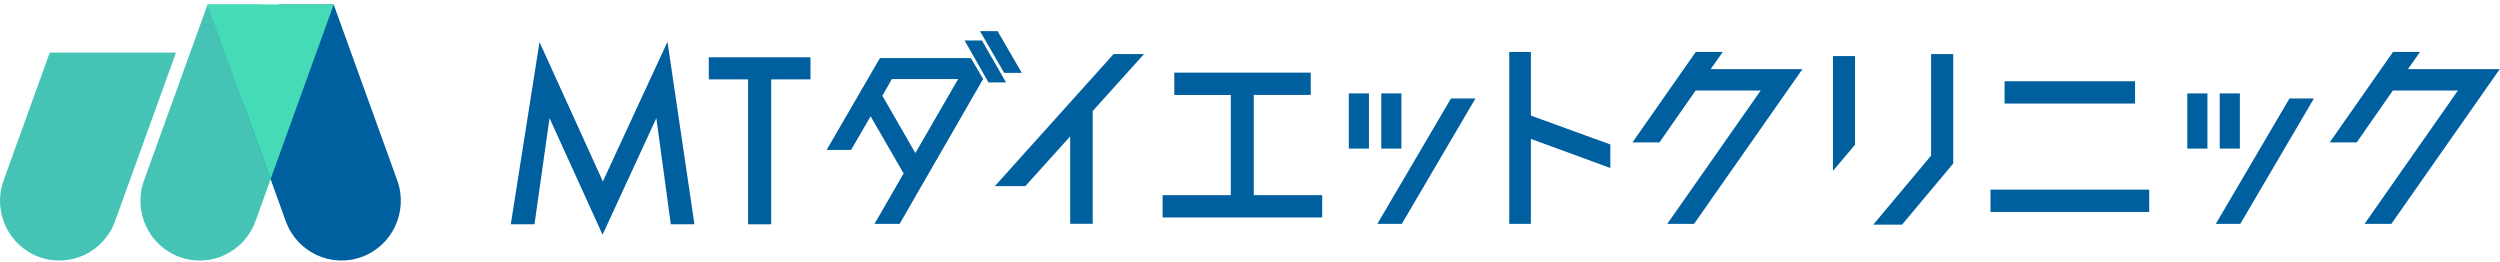
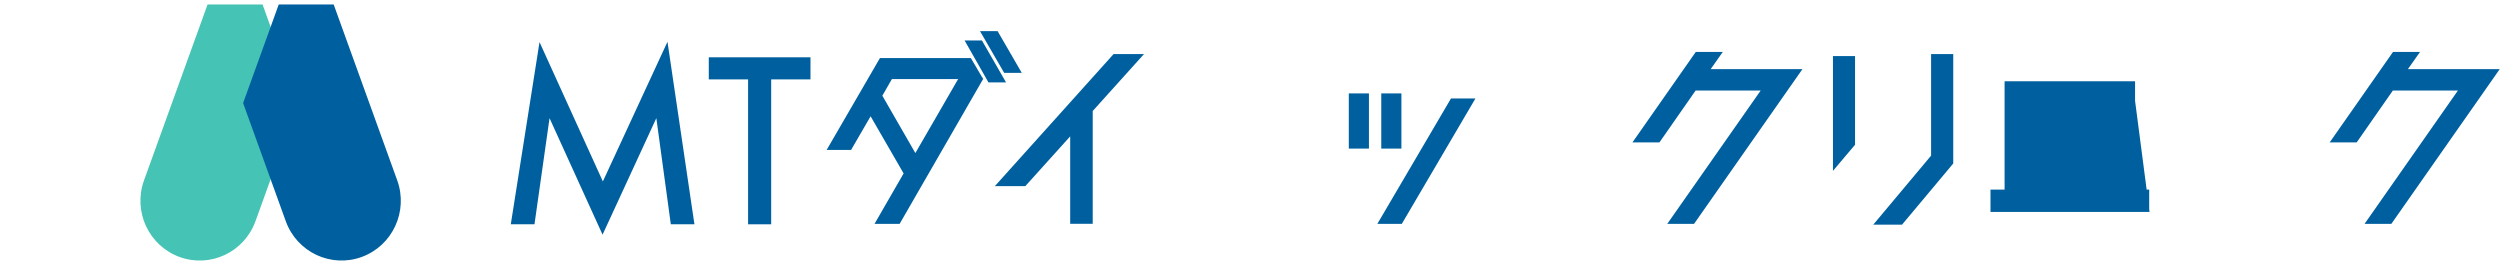
<svg xmlns="http://www.w3.org/2000/svg" width="410" height="43" viewBox="0 0 410 43" fill="none">
  <path d="M158.984 9.945L160.682 12.839L160.755 12.949L147.298 36.293H144.148L148.677 28.442L142.779 18.235L139.337 24.169H136.297L144.55 9.945H158.984ZM150.119 25.94L157.861 12.547H146.029L144.221 15.697L150.119 25.94ZM158.911 7.051H160.792L164.27 13.095H162.353L158.911 7.051ZM163.366 5.526L166.845 11.534H164.928L161.449 5.526H163.366Z" fill="#00609F" stroke="#00609F" stroke-width="0.838" stroke-miterlimit="10" />
  <path d="M186.675 9.287L178.787 18.043V36.284H175.93V21.274L167.969 30.103H164.098L182.814 9.287H186.675Z" fill="#00609F" stroke="#00609F" stroke-width="0.838" stroke-miterlimit="10" />
-   <path d="M205.2 32.423H216.421V35.244H191.086V32.423H202.27V15.158H193.003V12.328H214.54V15.149H205.2V32.423Z" fill="#00609F" stroke="#00609F" stroke-width="0.838" stroke-miterlimit="10" />
  <path d="M224.088 23.95H221.623V15.733H224.088V23.95ZM238.203 16.564H241.243L229.657 36.294H226.617L238.203 16.564ZM229.411 23.95H226.946V15.733H229.411V23.95Z" fill="#00609F" stroke="#00609F" stroke-width="0.838" stroke-miterlimit="10" />
-   <path d="M263.675 23.986V26.954L250.647 22.179V36.293H247.936V8.932H250.647V19.248L263.675 23.986Z" fill="#00609F" stroke="#00609F" stroke-width="0.838" stroke-miterlimit="10" />
  <path d="M294.799 11.752L277.607 36.292H274.239L289.558 14.427H277.863L271.929 22.936H268.523L278.329 8.931H281.734L279.744 11.752H294.799Z" fill="#00609F" stroke="#00609F" stroke-width="0.838" stroke-miterlimit="10" />
  <path d="M303.808 23.584L301.023 26.88V9.616H303.808V23.584ZM317.128 9.287H319.913V26.661L311.733 36.43H308.108L317.119 25.675V9.287H317.128Z" fill="#00609F" stroke="#00609F" stroke-width="0.838" stroke-miterlimit="10" />
-   <path d="M352.05 34.34H326.861V31.519H352.05V34.34ZM349.731 16.564H329.171V13.743H349.731V16.564Z" fill="#00609F" stroke="#00609F" stroke-width="0.838" stroke-miterlimit="10" />
-   <path d="M361.6 23.95H359.135V15.733H361.6V23.95ZM375.714 16.564H378.754L367.169 36.294H364.129L375.714 16.564ZM366.922 23.95H364.457V15.733H366.922V23.95Z" fill="#00609F" stroke="#00609F" stroke-width="0.838" stroke-miterlimit="10" />
+   <path d="M352.05 34.34H326.861V31.519H352.05V34.34ZH329.171V13.743H349.731V16.564Z" fill="#00609F" stroke="#00609F" stroke-width="0.838" stroke-miterlimit="10" />
  <path d="M409.155 11.752L391.964 36.292H388.595L403.906 14.427H392.211L386.276 22.936H382.871L392.676 8.931H396.082L394.091 11.752H409.155Z" fill="#00609F" stroke="#00609F" stroke-width="0.838" stroke-miterlimit="10" />
  <path d="M84.26 36.366L88.678 8.347L98.867 30.761L109.257 8.302L113.402 36.366H110.38L107.86 17.897L98.822 37.48L89.911 17.897L87.291 36.366H84.26Z" fill="#00609F" stroke="#00609F" stroke-width="0.838" stroke-miterlimit="10" />
  <path d="M126.055 12.601V36.366H123.106V12.601H116.66V9.816H132.5V12.601H126.055Z" fill="#00609F" stroke="#00609F" stroke-width="0.838" stroke-miterlimit="10" />
  <path d="M34.042 0.732L23.619 29.581C21.781 34.666 24.383 40.286 29.431 42.138C34.478 43.99 40.058 41.368 41.896 36.284L48.898 16.907L43.056 0.732H34.042Z" fill="#45C4B6" />
  <path d="M39.867 16.904L46.869 36.28C48.707 41.365 54.287 43.986 59.334 42.135C64.382 40.283 66.984 34.662 65.146 29.578L54.723 0.732H45.713L39.867 16.904Z" fill="#00609F" />
-   <path d="M34.027 0.732L44.378 29.382L54.729 0.732H34.027Z" fill="#45DBB6" />
-   <path d="M8.161 8.621L0.59 29.582C-1.248 34.666 1.354 40.287 6.401 42.139C11.449 43.99 17.028 41.369 18.867 36.284L28.859 8.625H8.161V8.621Z" fill="#45C4B6" />
</svg>